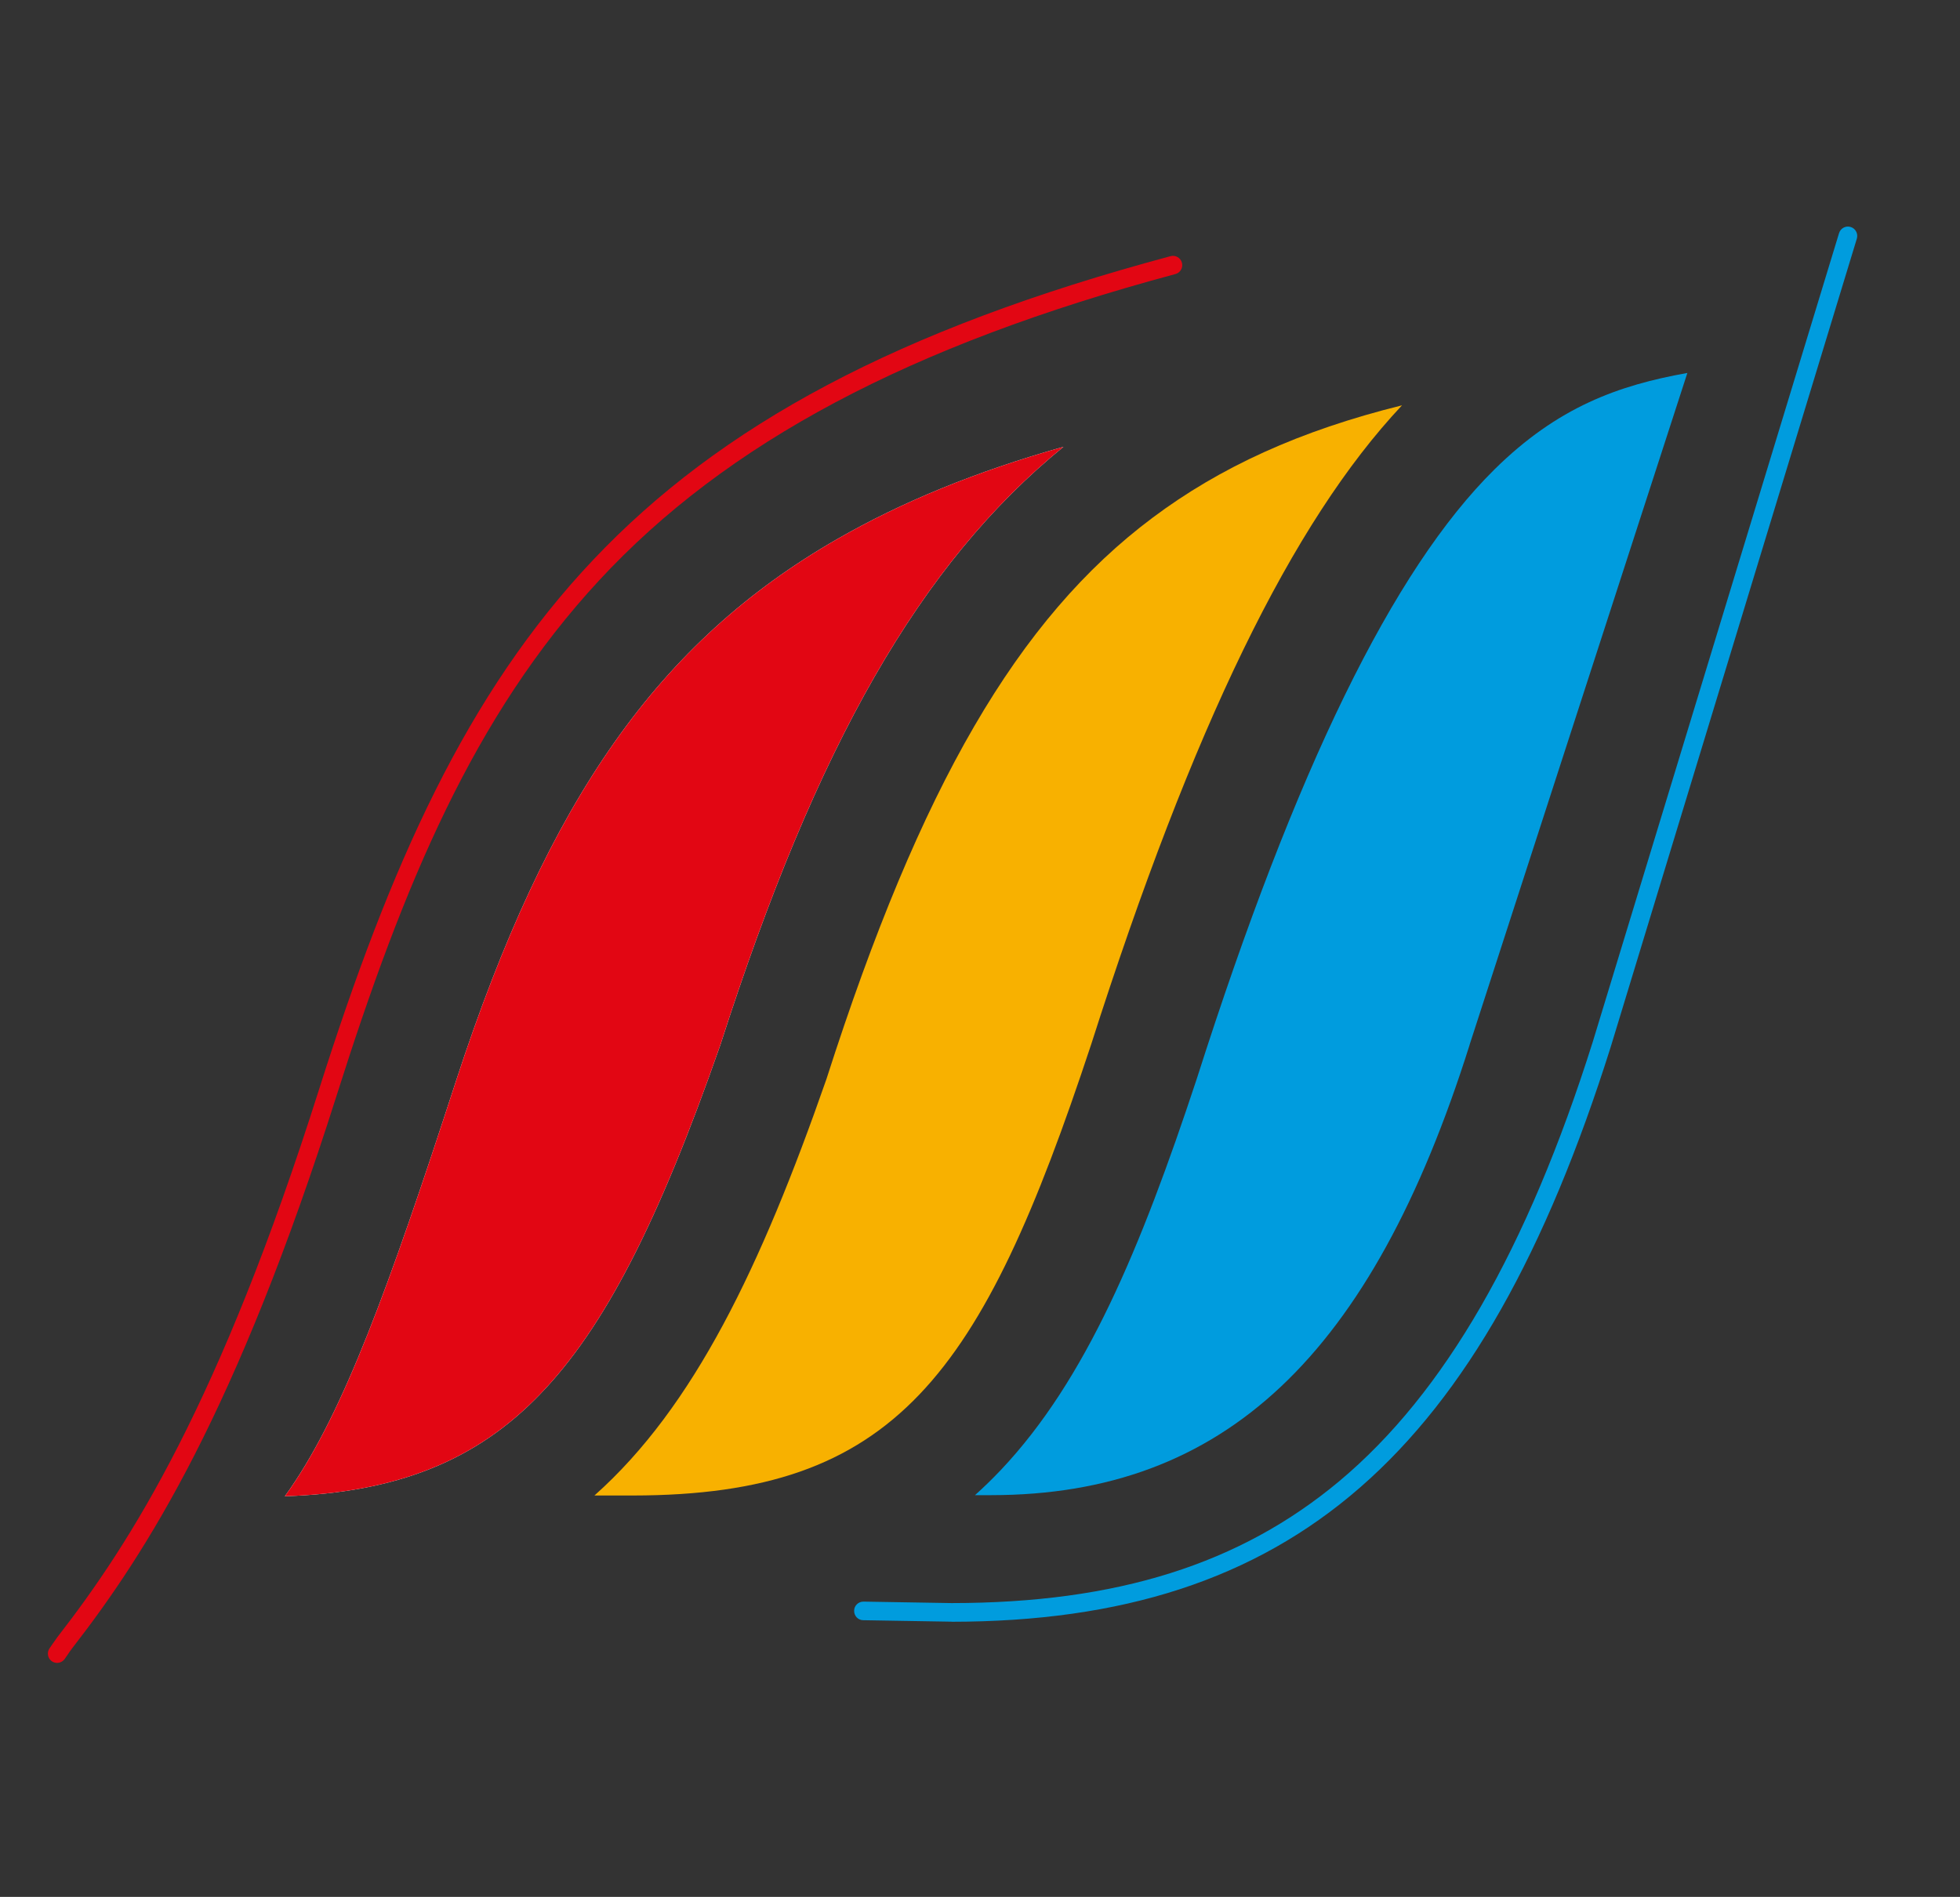
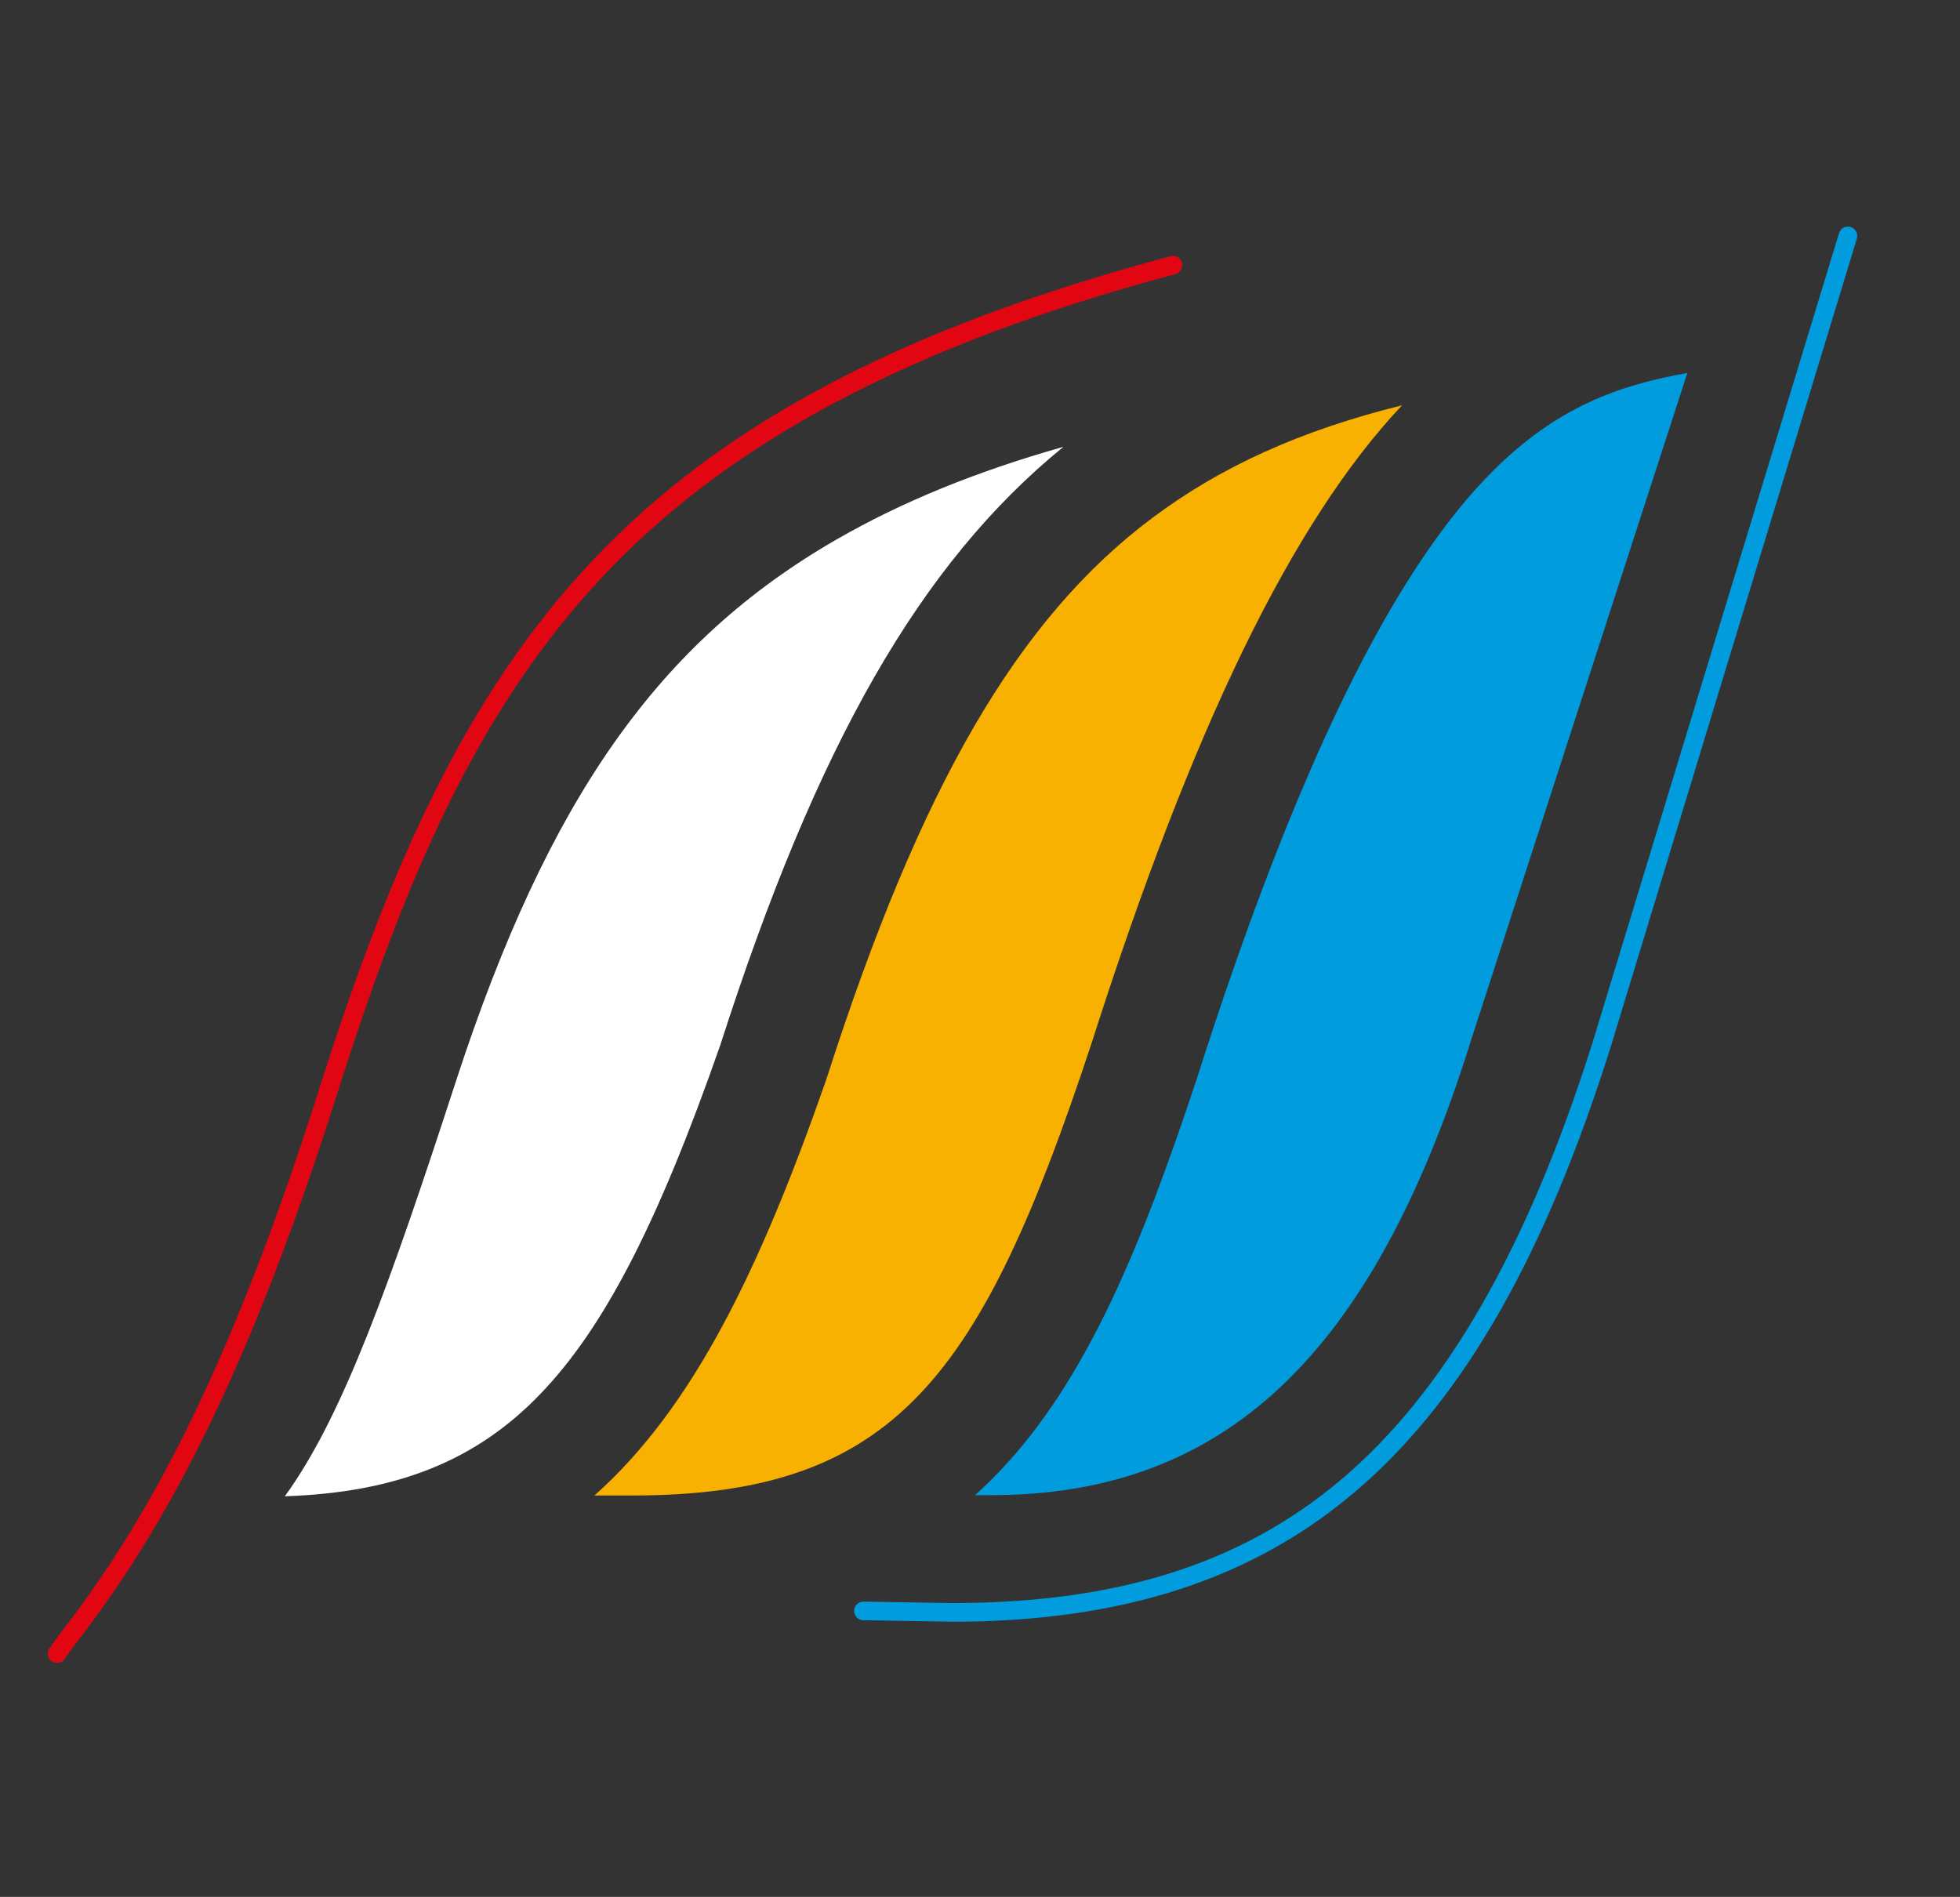
<svg xmlns="http://www.w3.org/2000/svg" viewBox="54.962 9.796 227.701 220.402" id="Laag_4" style="max-height: 500px" width="227.701" height="220.402">
  <rect x="54.962" y="9.796" width="227.701" height="220.402" fill="#333333" stroke="none" />
  <defs>
    <style>.cls-1{fill:#f8b100;}.cls-2{fill:#004668;}.cls-3{fill:#fff;}.cls-4{fill:#009cde;}.cls-5{fill:#e20613;}</style>
  </defs>
  <g>
    <path d="M359.07,118.07c0,17.27-12.38,28.84-30.88,28.84h-19.31c-.41,0-.68,.27-.68,.68v34.68c0,.95-.68,1.63-1.63,1.63h-15.91c-.95,0-1.63-.68-1.63-1.63V90.18c0-.95,.68-1.63,1.63-1.63h38.36c18.09,0,30.06,11.83,30.06,29.52Zm-19.04,.41c0-8.03-5.58-13.33-13.87-13.33h-17.27c-.41,0-.68,.27-.68,.68v25.03c0,.41,.27,.68,.68,.68h17.27c8.3,0,13.87-5.3,13.87-13.06Z" class="cls-2" />
    <path d="M428.84,153.3c-.14,1.09-.82,1.63-1.77,1.63h-42.03c-.41,0-.68,.27-.54,.68,.27,2.04,.82,3.81,1.5,5.44,2.18,4.62,6.53,7.62,14.42,7.62,6.39-.14,10.75-2.99,13.74-7.07,.68-.95,1.36-1.09,2.18-.27l9.79,9.66c.82,.82,.82,1.5,.14,2.31-6.12,7.62-16.19,11.83-27.61,11.7-15.51,0-26.25-7.75-30.88-20.13-1.9-4.62-2.86-10.2-2.86-16.59-.14-5.17,.54-10.2,2.04-14.42,4.08-12.79,15.1-21.08,29.52-21.08,18.63,0,29.52,11.97,31.83,28.97,.54,3.67,.68,7.48,.54,11.56Zm-43.53-15.91c-.41,1.36-.68,2.72-.95,4.35,0,.41,.27,.68,.68,.68h23.53c.41,0,.68-.27,.54-.68-.27-1.5-.41-2.72-.68-3.81-1.63-5.44-5.71-8.57-11.83-8.57s-9.52,2.86-11.29,8.03Z" class="cls-2" />
    <path d="M502.02,137.65v44.61c0,.95-.68,1.63-1.63,1.63h-15.91c-.95,0-1.63-.68-1.63-1.63v-40.67c0-7.21-4.49-12.24-11.15-12.24s-11.15,4.9-11.15,12.24v40.67c0,.95-.68,1.63-1.63,1.63h-15.91c-.95,0-1.63-.68-1.63-1.63V115.62c0-.95,.68-1.63,1.63-1.63h15.91c.95,0,1.63,.68,1.63,1.63v4.76c0,.54,.41,.82,.68,.41,3.81-5.44,9.38-7.89,16.59-7.89,14.28,0,24.21,9.25,24.21,24.75Z" class="cls-2" />
    <path d="M554.93,129.36h-13.06c-.41,0-.68,.27-.68,.68v28.83c0,5.99,2.31,8.84,7.75,8.84h4.49c.95,0,1.63,.68,1.63,1.63v12.92c0,.95-.54,1.63-1.63,1.77-2.86,.14-5.58,.27-8.16,.27-13.87,0-22.44-3.26-22.58-17.82v-36.45c0-.41-.27-.68-.68-.68h-7.75c-.95,0-1.63-.68-1.63-1.63v-12.11c0-.95,.68-1.63,1.63-1.63h7.75c.41,0,.68-.27,.68-.68v-16.19c0-.95,.68-1.63,1.63-1.63h15.23c.95,0,1.63,.68,1.63,1.63v16.19c0,.41,.27,.68,.68,.68h13.06c.95,0,1.63,.68,1.63,1.63v12.11c0,.95-.68,1.63-1.63,1.63Z" class="cls-2" />
    <path d="M628.79,182.54l-4.08-13.33c-.14-.27-.27-.54-.68-.54h-33.46c-.41,0-.54,.27-.68,.54l-3.94,13.33c-.27,.82-.82,1.36-1.77,1.36h-17.27c-1.09,0-1.77-.68-1.36-1.9l29.38-91.95c.27-.82,.82-1.36,1.77-1.36h21.35c.95,0,1.5,.54,1.77,1.36l29.38,91.95c.41,1.22-.27,1.9-1.36,1.9h-17.27c-.95,0-1.5-.54-1.77-1.36Zm-33.46-28.7h23.94c.41,0,.68-.27,.54-.82l-12.24-40.4c-.14-.68-.68-.54-.82,0l-11.97,40.4c-.14,.54,.14,.82,.54,.82Z" class="cls-5" />
    <path d="M702.23,113.99h15.91c.95,0,1.63,.68,1.63,1.63v62.02c0,30.6-25.3,35.23-47.33,32.37-.95-.14-1.36-.82-1.36-1.77l.54-14.01c0-1.22,.82-1.63,1.9-1.5,16.32,2.45,27.07-.68,27.07-15.23,0-.54-.41-.68-.82-.27-3.13,3.4-8.02,5.58-15.1,5.58-10.2,0-22.31-4.22-26.79-18.09-1.63-5.03-2.04-11.02-2.04-16.19,0-6.12,.54-12.11,2.45-17.27,3.81-10.88,13.19-18.36,25.44-18.36,7.34,0,12.51,2.31,16.05,6.26,.41,.41,.82,.27,.82-.27v-3.26c0-.95,.68-1.63,1.63-1.63Zm-1.63,34.41c0-5.99-.41-8.3-1.22-10.88-1.5-4.76-5.3-8.16-11.15-8.16s-9.38,3.54-11.15,8.16c-1.22,2.58-1.9,6.12-1.9,11.02s.54,8.71,1.63,10.88c1.63,4.62,5.71,8.16,11.56,8.16s9.79-3.54,11.15-8.02c.68-2.58,1.09-5.17,1.09-11.15Z" class="cls-5" />
    <path d="M734.33,162.68c-1.22-4.08-1.9-8.98-1.9-13.87,0-5.17,.68-10.34,1.9-14.42,4.22-13.33,15.51-21.49,30.88-21.49s25.98,8.16,30.2,21.35c1.36,4.22,2.18,9.25,2.18,14.28s-.68,9.66-1.9,13.74c-3.94,14.01-15.23,22.71-30.6,22.71s-26.79-8.57-30.74-22.31Zm42.85-4.35c.68-2.72,1.09-6.12,1.09-9.52,0-3.67-.41-7.21-1.09-9.66-1.9-6.12-6.12-9.79-12.24-9.79s-10.34,3.81-12.11,9.79c-.82,2.45-1.09,5.99-1.09,9.66s.27,7.07,.95,9.52c1.77,6.26,6.12,10.2,12.38,10.2s10.34-3.94,12.11-10.2Z" class="cls-5" />
    <path d="M853.21,114.94c.82,.41,.95,1.22,.82,2.04l-2.86,15.51c-.14,1.09-.82,1.36-1.9,.95-1.77-.54-4.76-.95-7.75-.41-6.12,.54-11.7,4.76-11.7,12.11v37.13c0,.95-.68,1.63-1.63,1.63h-15.91c-.95,0-1.63-.68-1.63-1.63V115.62c0-.95,.68-1.63,1.63-1.63h15.91c.95,0,1.63,.68,1.63,1.63v5.17c0,.54,.41,.82,.68,.41,3.4-5.03,8.3-8.16,14.96-8.16,3.54,0,6.12,.82,7.75,1.9Z" class="cls-5" />
-     <path d="M920.95,136.16v46.11c0,.95-.68,1.63-1.63,1.63h-15.91c-.95,0-1.63-.68-1.63-1.63v-4.49c0-.54-.41-.82-.82-.27-3.81,5.03-9.93,7.48-18.36,7.48-13.33,0-23.67-6.39-23.67-20.4s9.93-22.04,28.29-22.04h13.87c.41,0,.68-.27,.68-.68v-2.99c0-5.85-3.54-9.52-10.88-9.52-5.71,0-9.52,2.18-10.61,5.71-.27,.95-.82,1.5-1.77,1.36l-16.46-2.18c-.95-.14-1.63-.54-1.5-1.22,1.22-11.56,13.33-20.13,29.92-20.13,17.95,0,30.47,10.07,30.47,23.26Zm-19.18,23.4v-4.9c0-.41-.27-.68-.68-.68h-9.79c-8.03,0-13.06,3.13-13.06,8.84,0,4.9,3.81,7.89,9.52,7.89,7.62,0,14.01-4.49,14.01-11.15Z" class="cls-5" />
  </g>
  <path d="M88.06,183.64c.22-.3,.43-.61,.65-.92,6.19-9.03,11.34-23.05,19.25-47.39,10.7-32.74,23.52-50.97,44.25-62.89,7.48-4.3,16.1-7.85,26.3-10.73-16.61,13.52-28.64,34.56-39.85,69.46-7.24,20.74-13.5,32.89-20.95,40.62-7.44,7.73-16.66,11.43-29.66,11.86Z" class="cls-3" />
-   <path d="M88.06,183.64c.22-.3,.43-.61,.65-.92,6.19-9.03,11.34-23.05,19.25-47.39,10.7-32.74,23.52-50.97,44.25-62.89,7.48-4.3,16.1-7.85,26.3-10.73-16.61,13.52-28.64,34.56-39.85,69.46-7.24,20.74-13.5,32.89-20.95,40.62-7.44,7.73-16.66,11.43-29.66,11.86Z" class="cls-5" />
  <path d="M124.03,183.55c11.56-10.29,19.34-26.58,26.92-48.31,.02-.05,.03-.1,.05-.15,10.89-33.95,22.21-53.43,37.85-65.13,7.85-5.88,17.11-10.13,28.99-13.07-12.8,13.62-24.32,37.34-36.12,74.28-12.77,38.64-22.73,52.36-53.22,52.39h-4.47Z" class="cls-1" />
  <path d="M225.7,131.18c-11.4,36.17-28.54,52.32-55.56,52.34h-1.91c1.03-.92,2.03-1.9,3-2.92,9.88-10.45,16.24-25.71,22.75-45.41,0-.02,.01-.04,.02-.06,11.49-36,22.8-59.15,34.57-70.78,7.37-7.28,14.42-9.79,22.42-11.22l-25.3,78.06Z" class="cls-4" />
  <path d="M61.6,203.01c-.22,0-.44-.07-.63-.2-.48-.35-.59-1.03-.24-1.51,.11-.16,.22-.32,.33-.48,.19-.28,.38-.55,.58-.82,8.54-10.99,18.83-27.15,30.39-63.63,16.5-52.05,35.51-79.81,98.92-96.81,.57-.16,1.17,.19,1.32,.76,.16,.58-.19,1.17-.76,1.32-30.86,8.28-52.15,19.6-66.98,35.63-14.52,15.7-22.67,35.24-30.44,59.75-11.66,36.8-22.09,53.15-30.75,64.3-.18,.23-.34,.47-.5,.71-.12,.18-.24,.35-.37,.53-.21,.29-.54,.45-.88,.45Z" class="cls-5" />
  <path d="M165.5,198.22l-10.25-.17c-.6,0-1.07-.5-1.06-1.1,0-.59,.49-1.06,1.08-1.06h.02l10.23,.17c19.18-.01,33.51-4.52,45.06-14.19,12.18-10.2,21.81-26.89,29.42-51.02l28.61-93.96c.17-.57,.78-.9,1.35-.72,.57,.17,.89,.78,.72,1.35l-28.61,93.97c-14.94,47.38-37.11,66.71-76.55,66.74Z" class="cls-4" />
</svg>